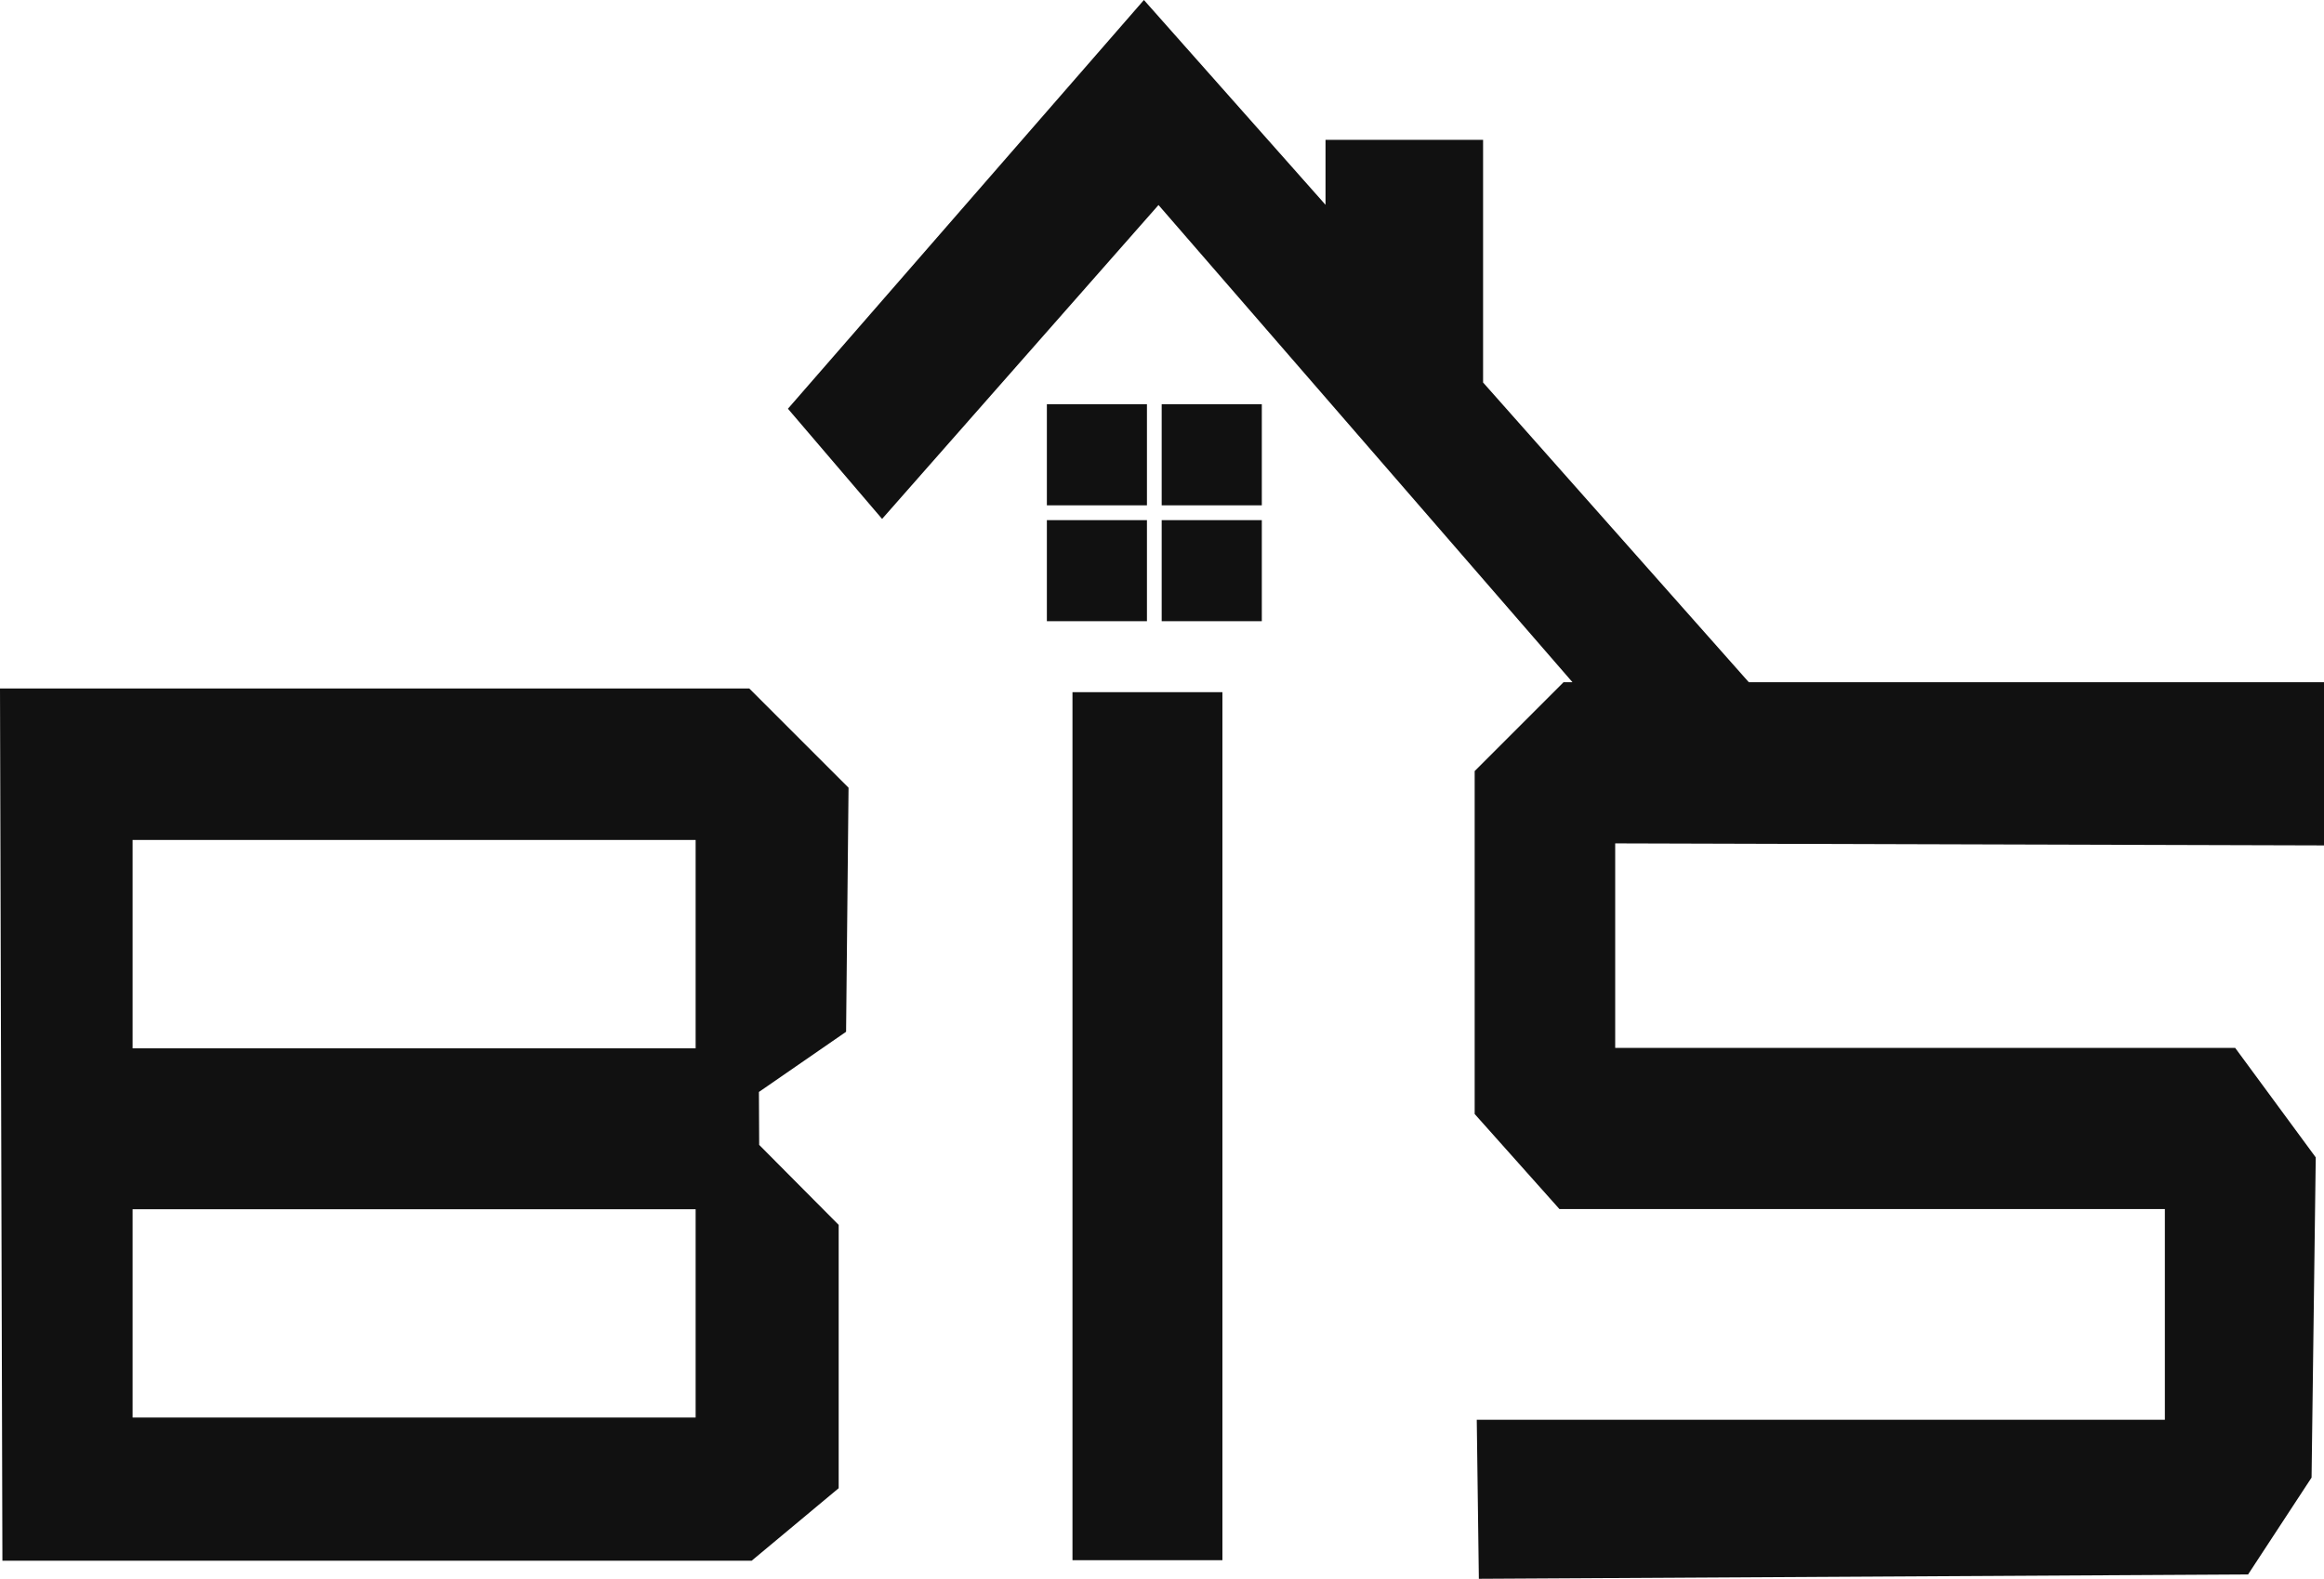
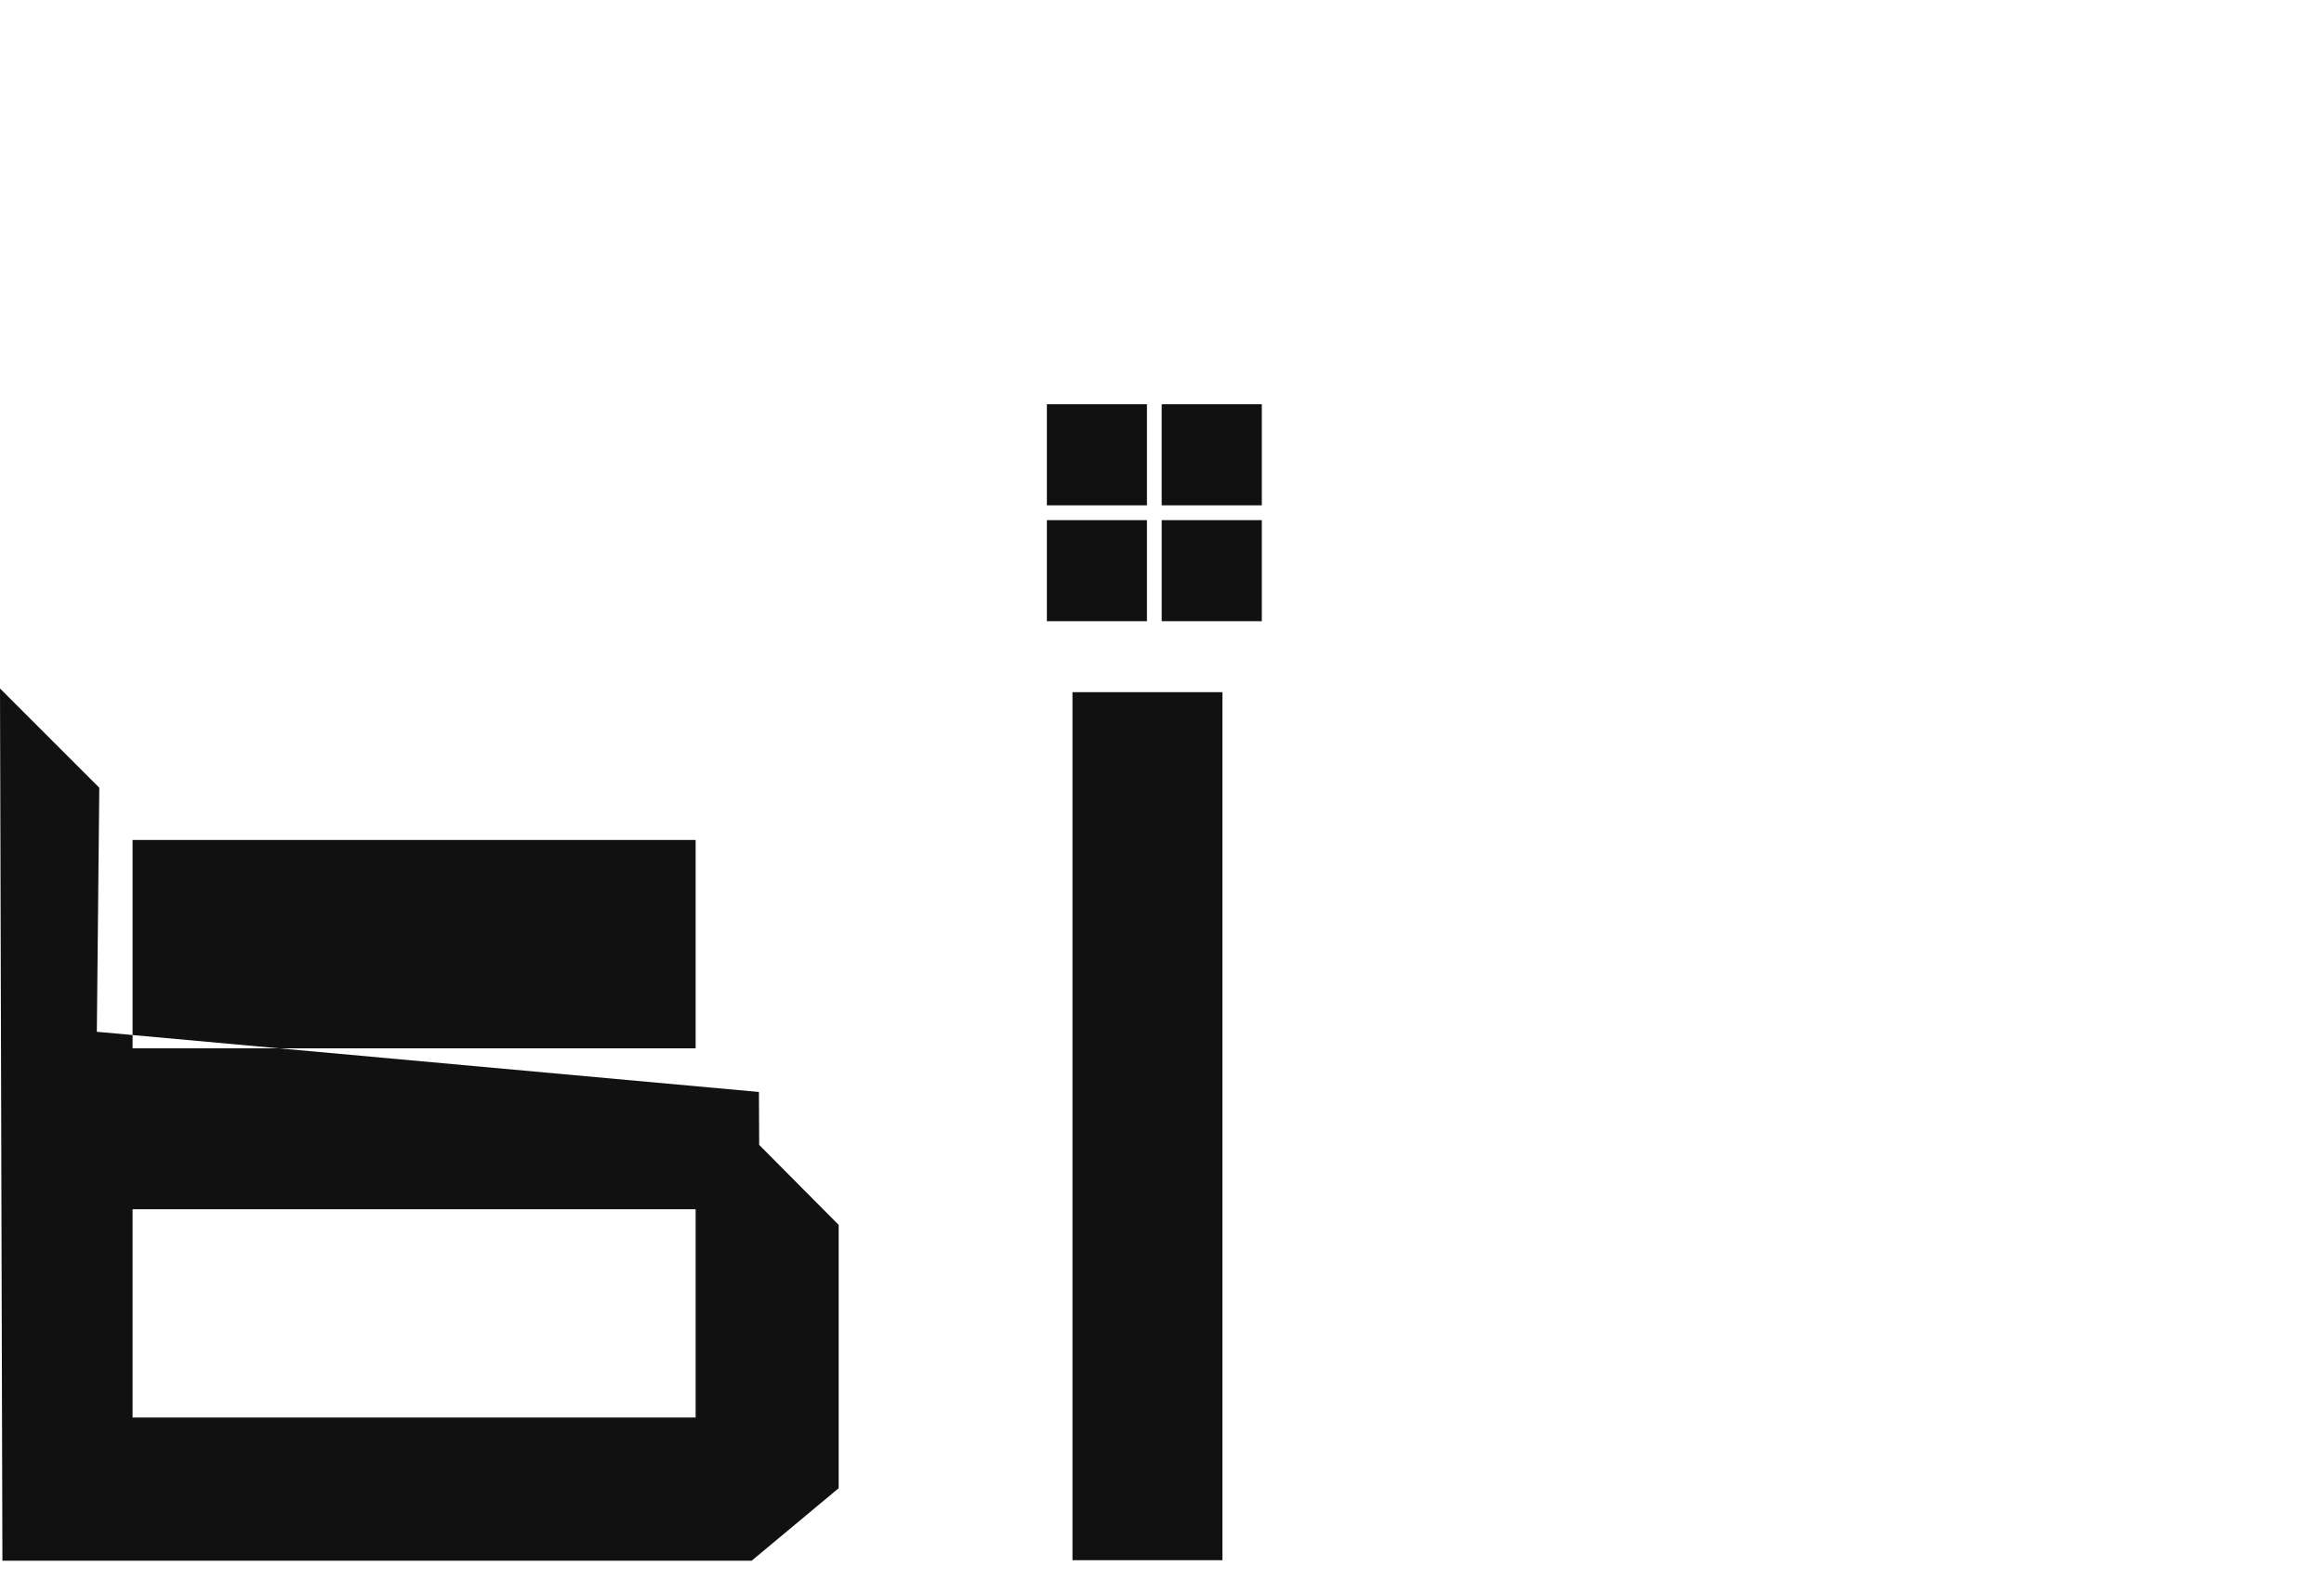
<svg xmlns="http://www.w3.org/2000/svg" viewBox="0 0 444.7 302.18">
  <defs>
    <style>.cls-1{fill:#111;fill-rule:evenodd;}</style>
  </defs>
  <g id="Слой_2" data-name="Слой 2">
    <g id="Слой_1-2" data-name="Слой 1">
      <g id="Слой_2-2" data-name="Слой 2">
        <g id="Слой_1-2-2" data-name="Слой 1-2">
          <g id="Слой_1-3" data-name="Слой 1-3">
            <g id="_2751499962640" data-name=" 2751499962640">
-               <path class="cls-1" d="M0,131.77H143.37l19,19-.47,46.71L145.22,209l.05,10.13,15.21,15.31v50.4l-16.65,13.88H.46L0,131.76Zm25.37,29H133.11v39.88H25.37Zm0,70.67H133.11v39.88H25.37Z" />
+               <path class="cls-1" d="M0,131.77l19,19-.47,46.71L145.22,209l.05,10.13,15.21,15.31v50.4l-16.65,13.88H.46L0,131.76Zm25.37,29H133.11v39.88H25.37Zm0,70.67H133.11v39.88H25.37Z" />
              <polygon class="cls-1" points="205.22 132.48 233.91 132.48 233.91 298.62 205.22 298.62 205.22 132.48" />
-               <polygon class="cls-1" points="444.7 161.81 444.7 130.58 334.64 130.58 283.79 73.21 283.79 26.77 253.64 26.77 253.64 39.2 218.89 0 150.77 78.23 168.79 99.32 221.68 39.24 300.9 130.58 299.18 130.58 282.18 147.58 282.18 213.22 298.4 231.41 414.25 231.41 414.25 271.74 282.58 271.74 282.98 302.18 430.17 301.35 442.32 282.81 443.12 221.52 427.7 200.56 309.07 200.56 309.07 161.42 444.7 161.81" />
              <path class="cls-1" d="M200.32,77.37h19.15V96.72H200.32Zm19.15,22.18V118.9H200.32V99.55Zm2.82-22.18h19.16V96.72H222.29Zm19.16,22.18V118.9H222.29V99.55Z" />
            </g>
          </g>
        </g>
      </g>
    </g>
  </g>
</svg>